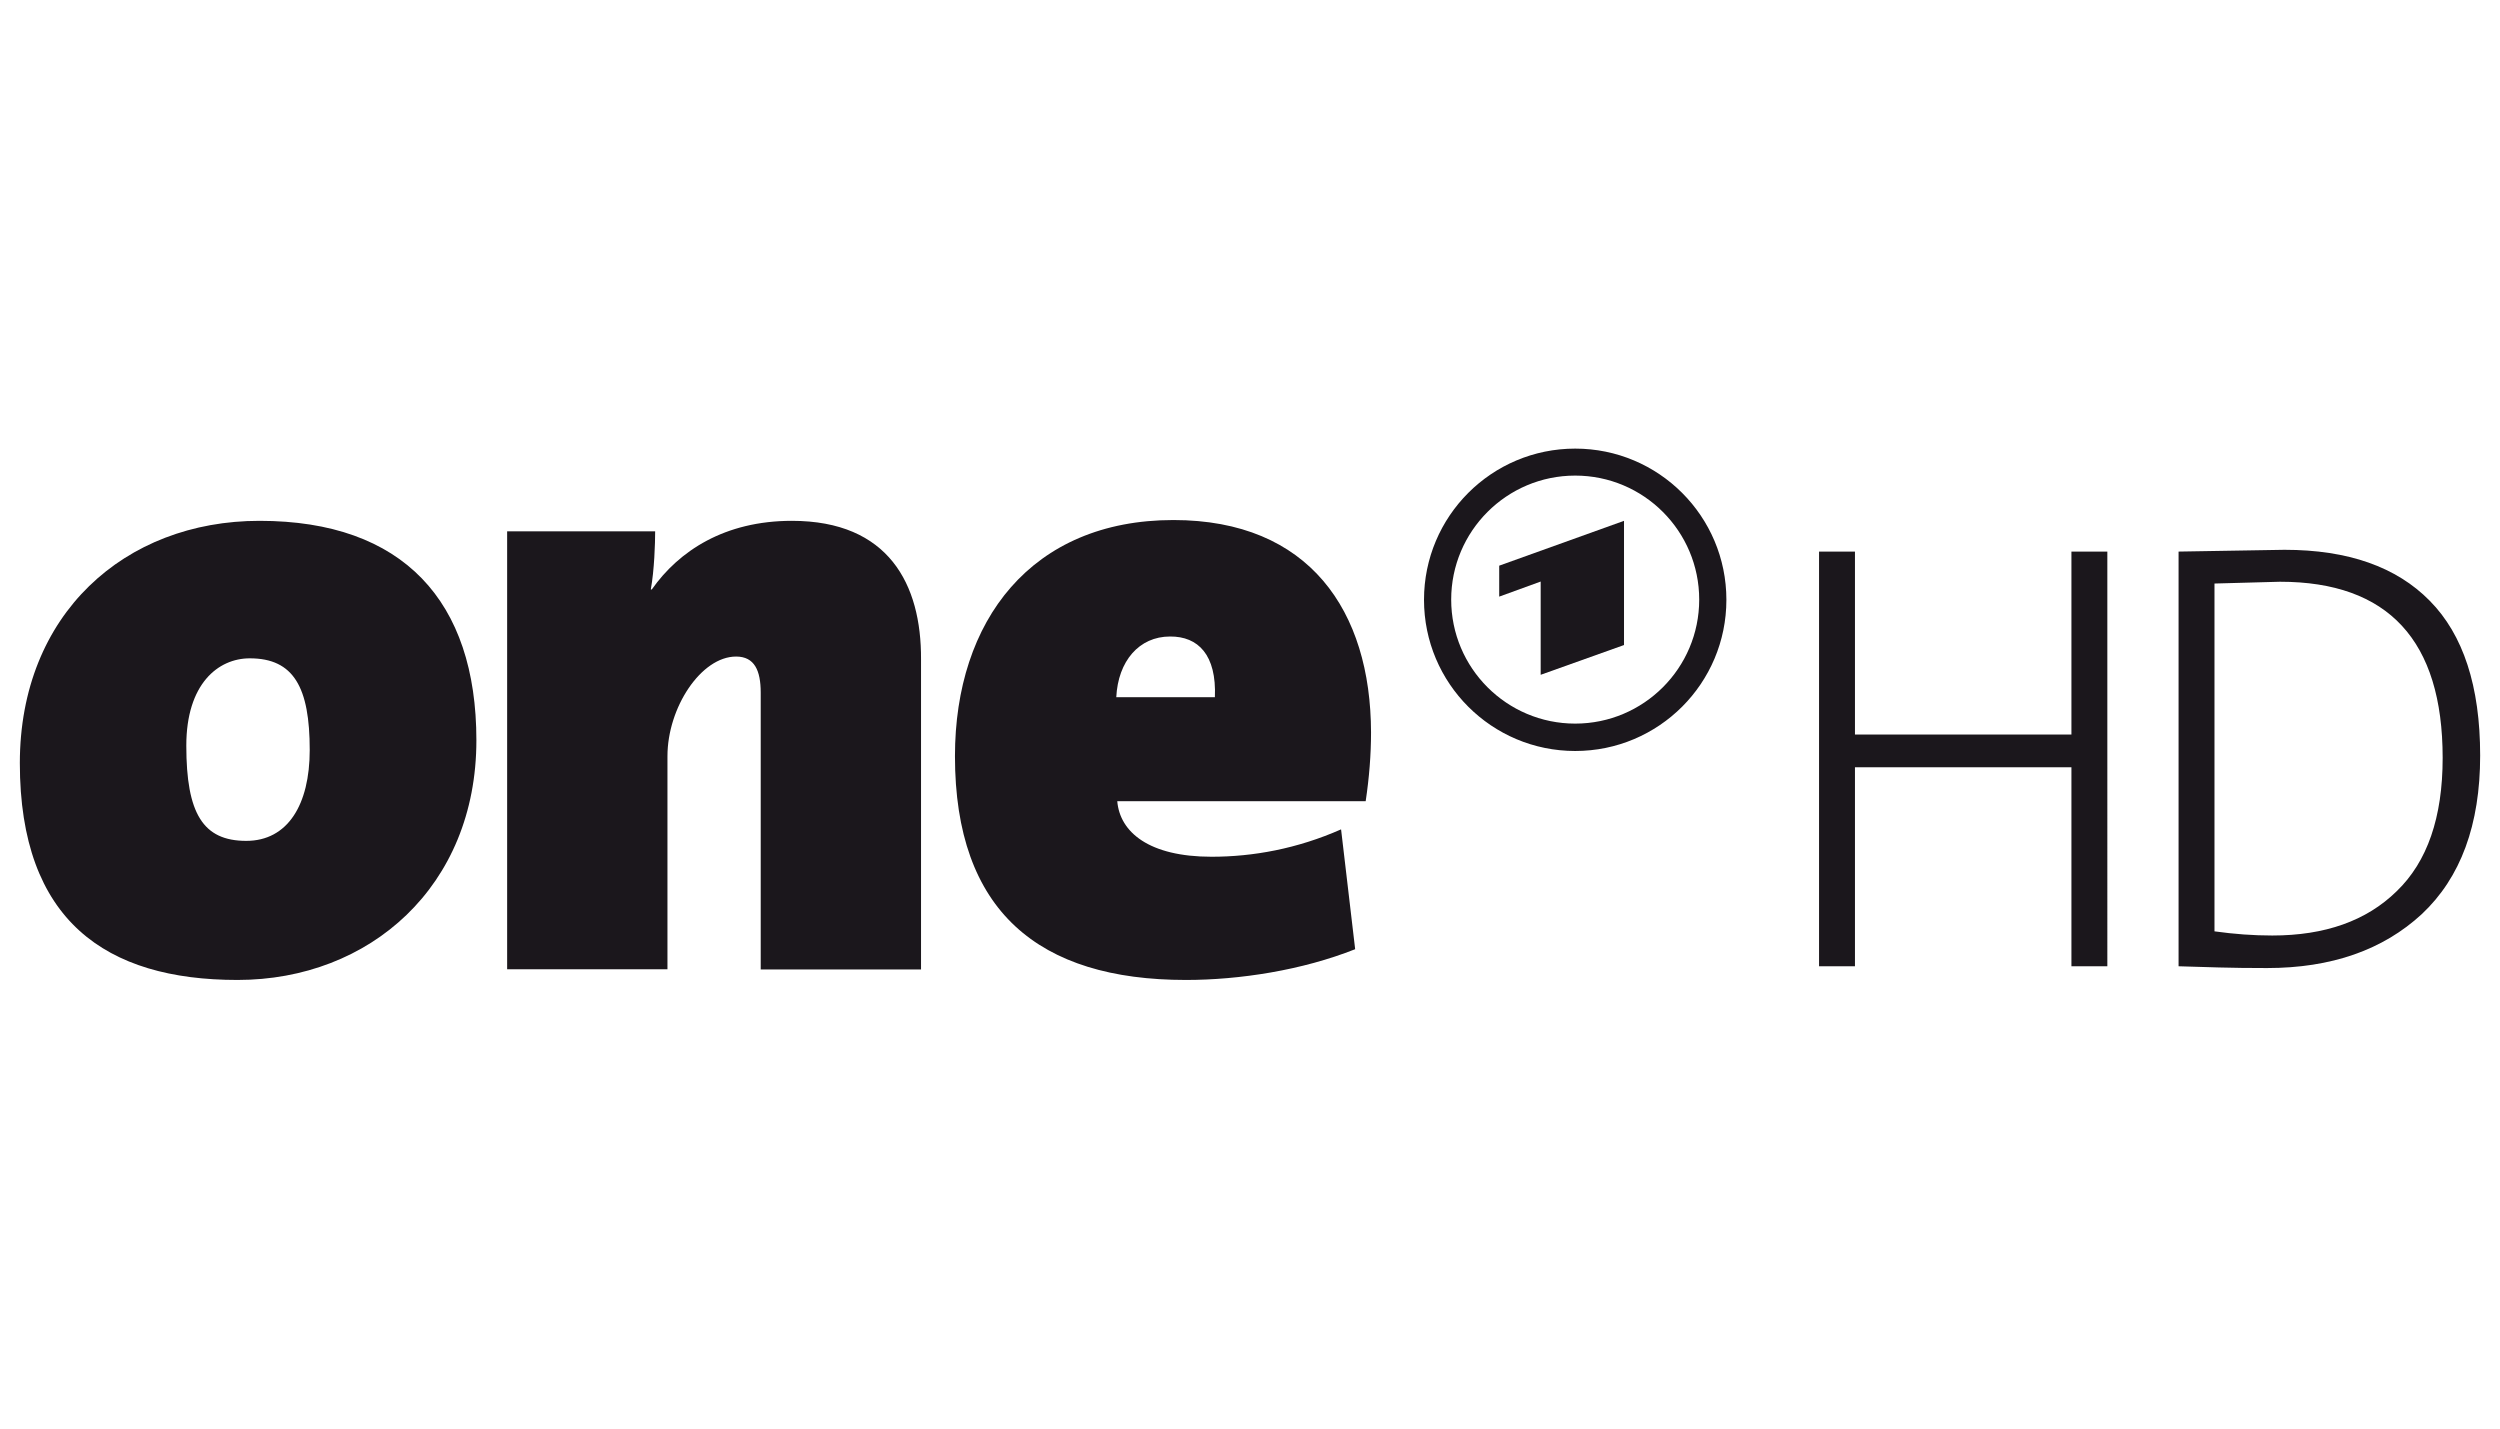
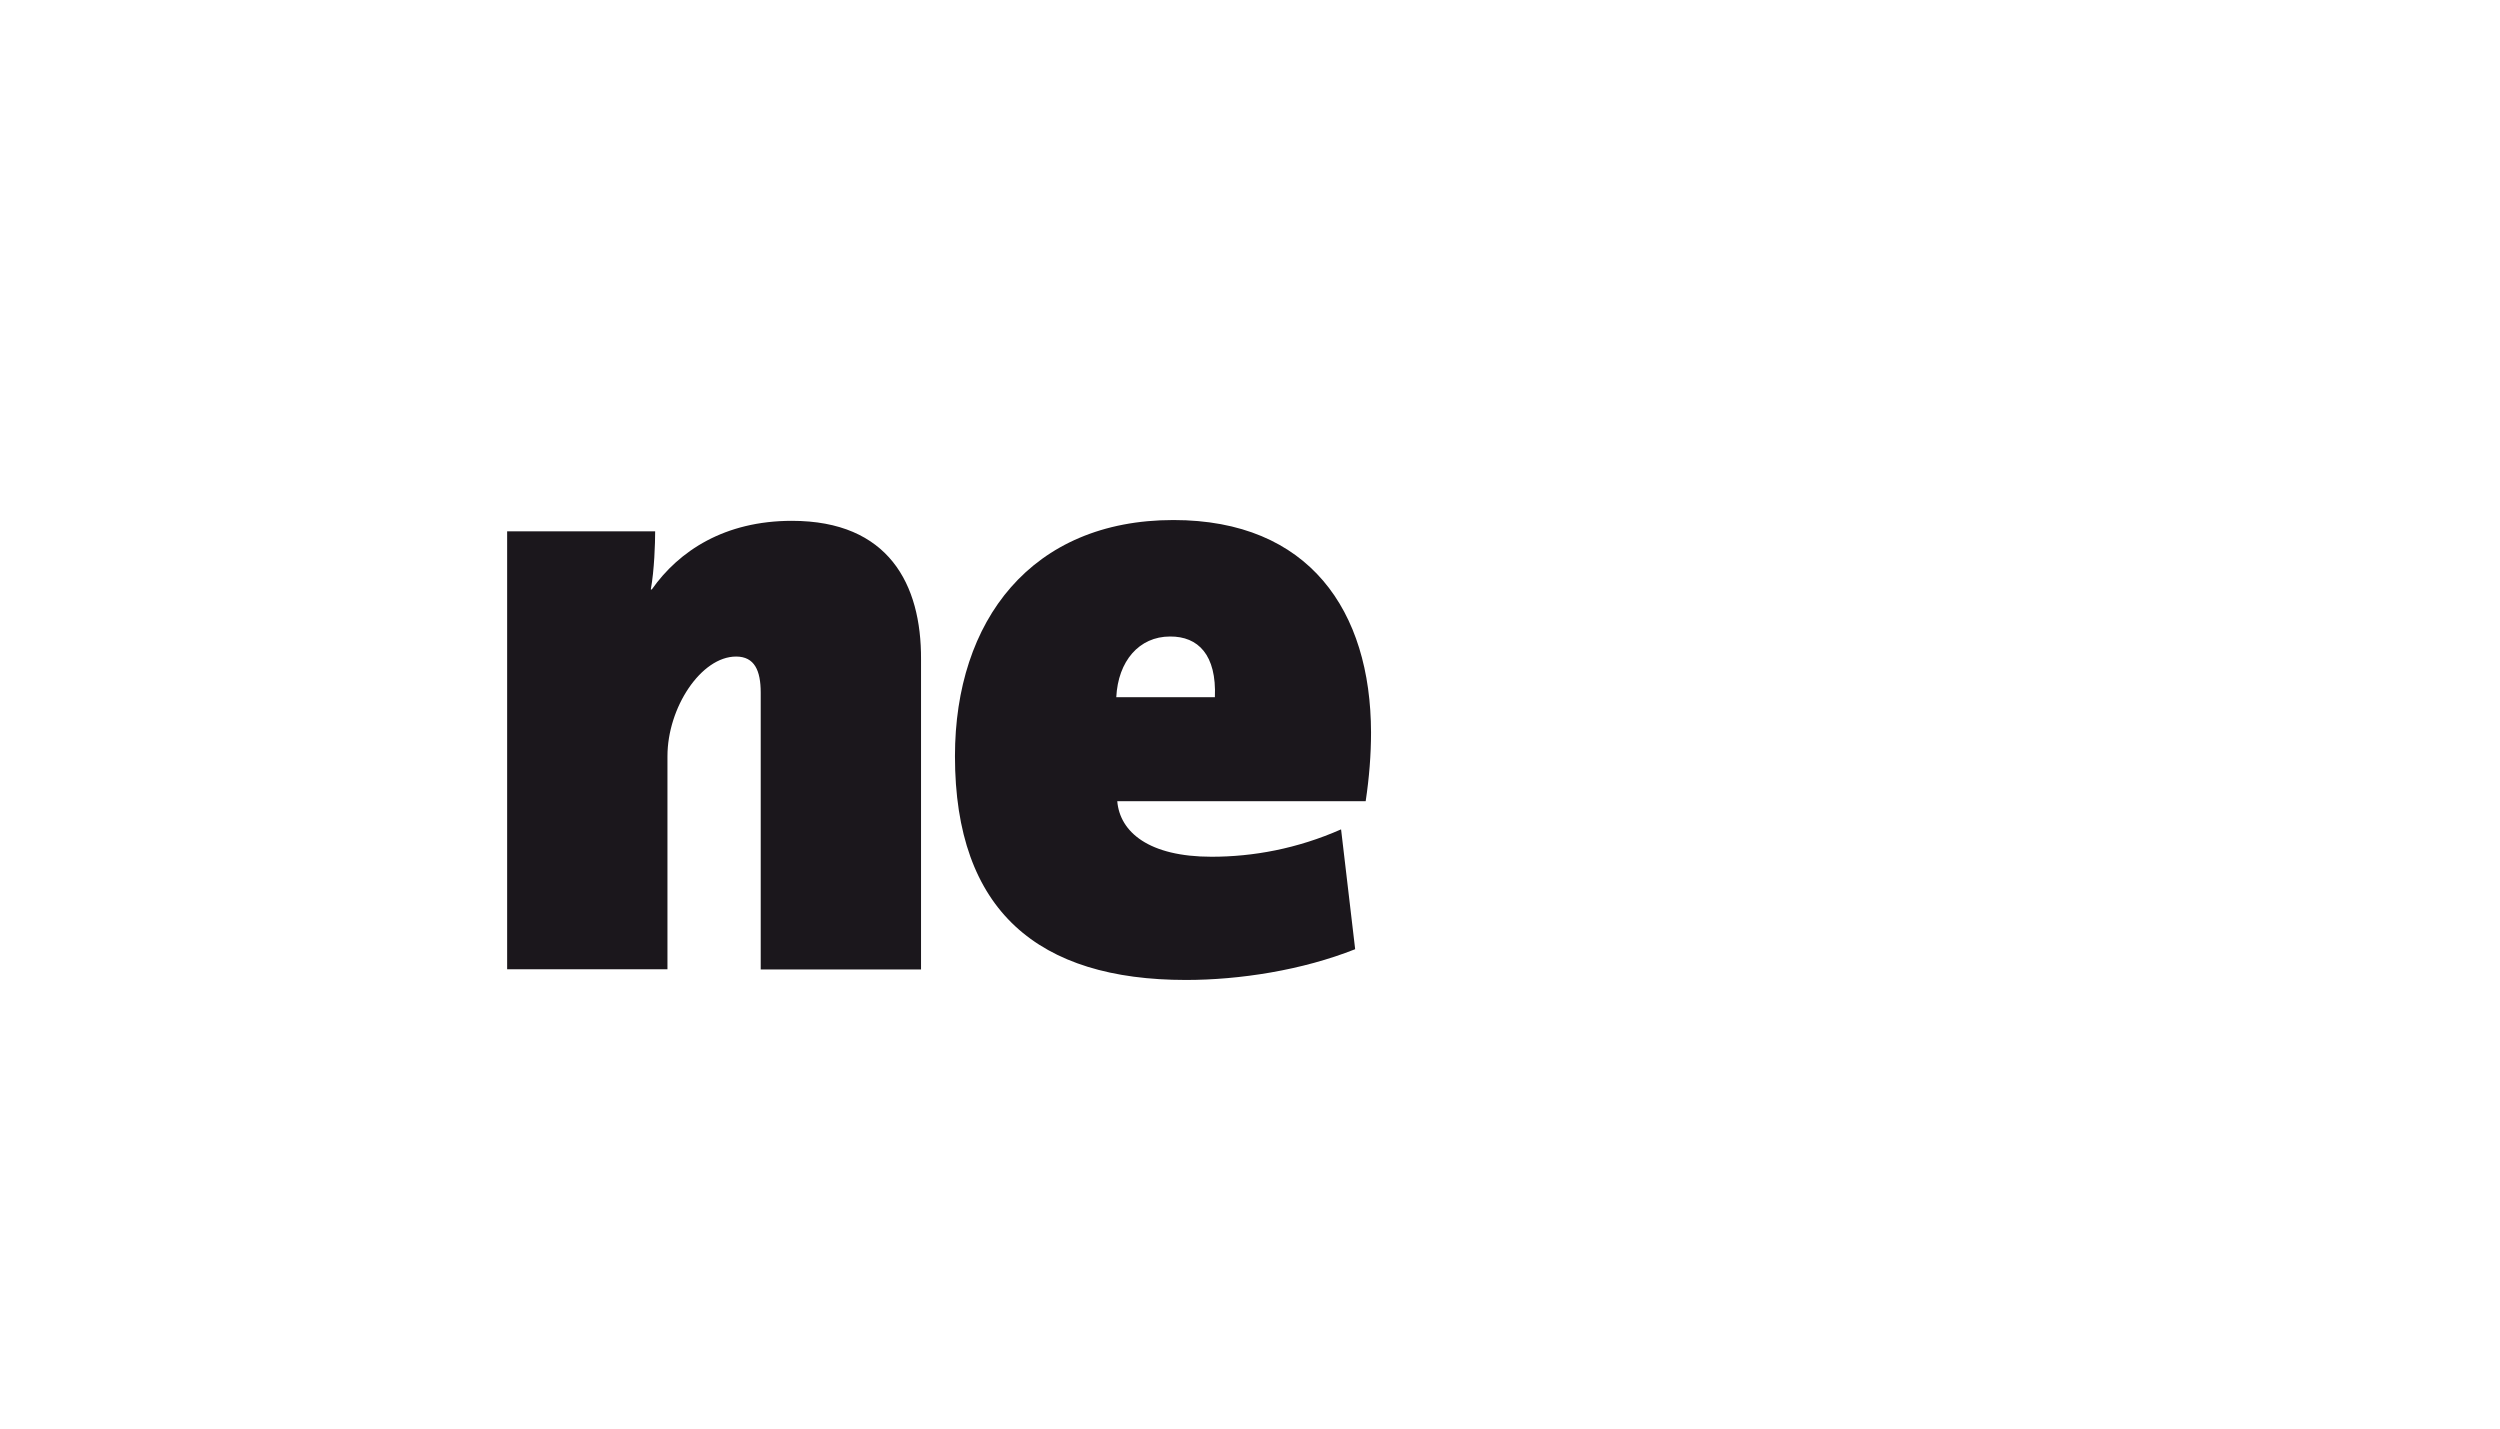
<svg xmlns="http://www.w3.org/2000/svg" version="1.0" x="0px" y="0px" viewBox="0 0 1260 720" enable-background="new 0 0 1260 720" xml:space="preserve">
  <g id="onblack">
</g>
  <g id="Logo">
    <g>
-       <path fill="#1B171C" d="M130.8,262.5c-68,0-120.8,47.1-120.8,122.1c0,79.5,43.5,109.3,109.7,109.3c66.6,0,120.4-47.1,120.4-120.8    C240.1,303,203.2,262.5,130.8,262.5z M124.1,423.8c-21.8,0-30.2-13.8-30.2-48c0-31.1,16-44,32-44c22.2,0,30.2,14.7,30.2,46.2    C156.1,405.6,145,423.8,124.1,423.8z" />
      <path fill="#1B171C" d="M399.1,262.5c-33.8,0-56.9,15.1-70.6,34.6H328c1.8-9.8,2.2-23.5,2.2-29.3h-74.6v220.7h80.8V381.1    c0-24.4,16.9-50.2,34.6-50.2c9.3,0,12.4,7.1,12.4,18.2v139.5h80.8V332.3C464.4,294.5,447.9,262.5,399.1,262.5z" />
      <path fill="#1B171C" d="M591.4,262.1c-71.5,0-110.1,50.6-110.1,119c0,78.2,42.2,112.8,116.4,112.8c27.1,0,58.6-4.9,85.3-15.5    l-7.1-60.4c-22.2,9.8-44.4,13.8-65.3,13.8c-31.5,0-46.2-12.4-47.5-28h125.2c1.8-12,2.7-23.5,2.7-34.6    C690.9,307.8,659.8,262.1,591.4,262.1z M612.3,351.4h-49.7c0.9-18.2,11.5-30.6,27.1-30.6C603.9,320.7,613.2,330.1,612.3,351.4z" />
-       <path fill="#1B171C" d="M793.9,226.1c-42.1,0-76.2,34.1-76.2,76.2c0,42.1,34.1,76.2,76.2,76.2c42.1,0,76.2-34.1,76.2-76.2    C870.1,260.2,836,226.1,793.9,226.1z M793.9,364.7c-34.5,0-62.5-28-62.5-62.5s28-62.5,62.5-62.5c34.5,0,62.5,28,62.5,62.5    S828.4,364.7,793.9,364.7z" />
-       <polygon fill="#1B171C" points="755.6,300.7 776.5,293.1 776.5,340.1 818.5,325.1 818.5,262.5 755.6,285.1   " />
-       <path fill="#1B171C" d="M1151.4,277.1l-53.4,0.9v209c6.6,0.2,13.4,0.4,20.3,0.6c7.2,0.2,15.3,0.3,24.3,0.3    c32.4,0,58.4-9.1,78-27.2c19.6-18.4,29.4-45,29.4-79.9c0-34.9-8.5-60.9-25.4-78C1207.8,285.7,1183.4,277.1,1151.4,277.1    L1151.4,277.1z M916.8,278v209h18.1V386.7H1044V487h18.1V278H1044v92.2H934.9V278L916.8,278L916.8,278z M1149.1,293.2    c54.6,0,82,29.6,82,88.8c0,29.9-7.7,52.3-23.2,67.2c-15.2,14.9-36.1,22.3-62.7,22.3c-9.4,0-19.1-0.7-29.1-2.1V294.1L1149.1,293.2    L1149.1,293.2z" />
    </g>
  </g>
  <g id="Hilfslinien">
</g>
  <g id="Description">
</g>
</svg>